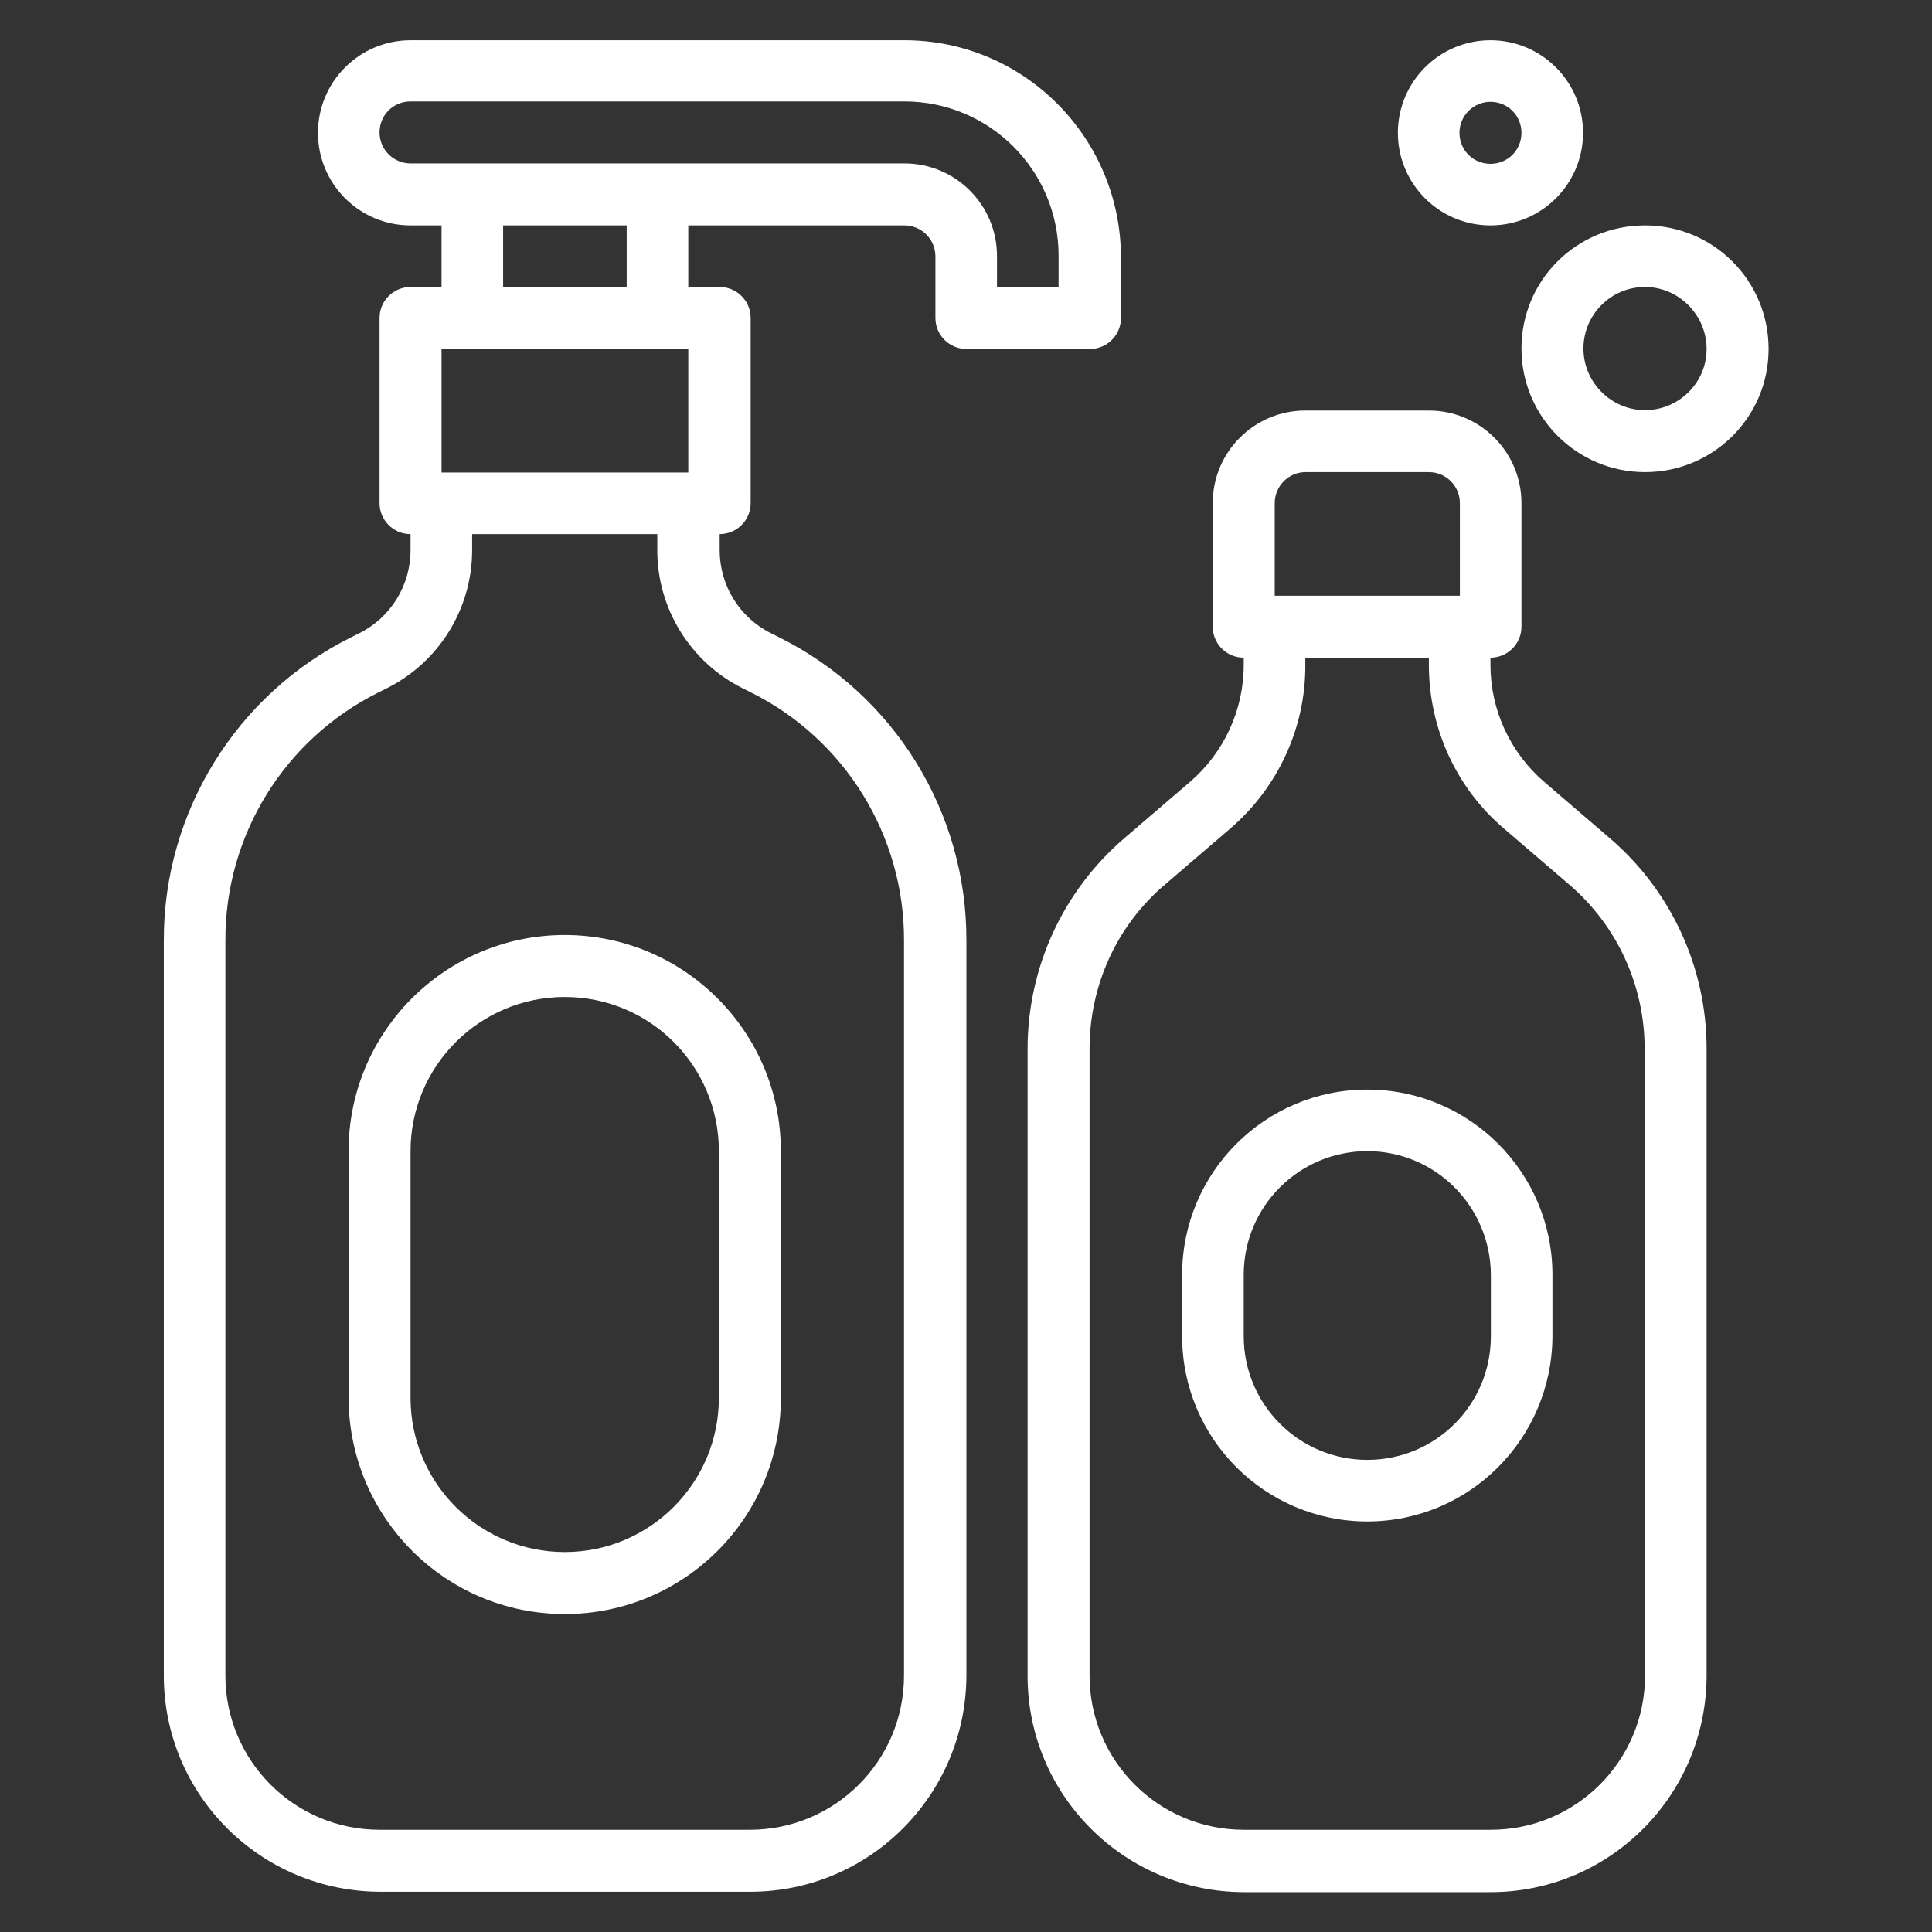
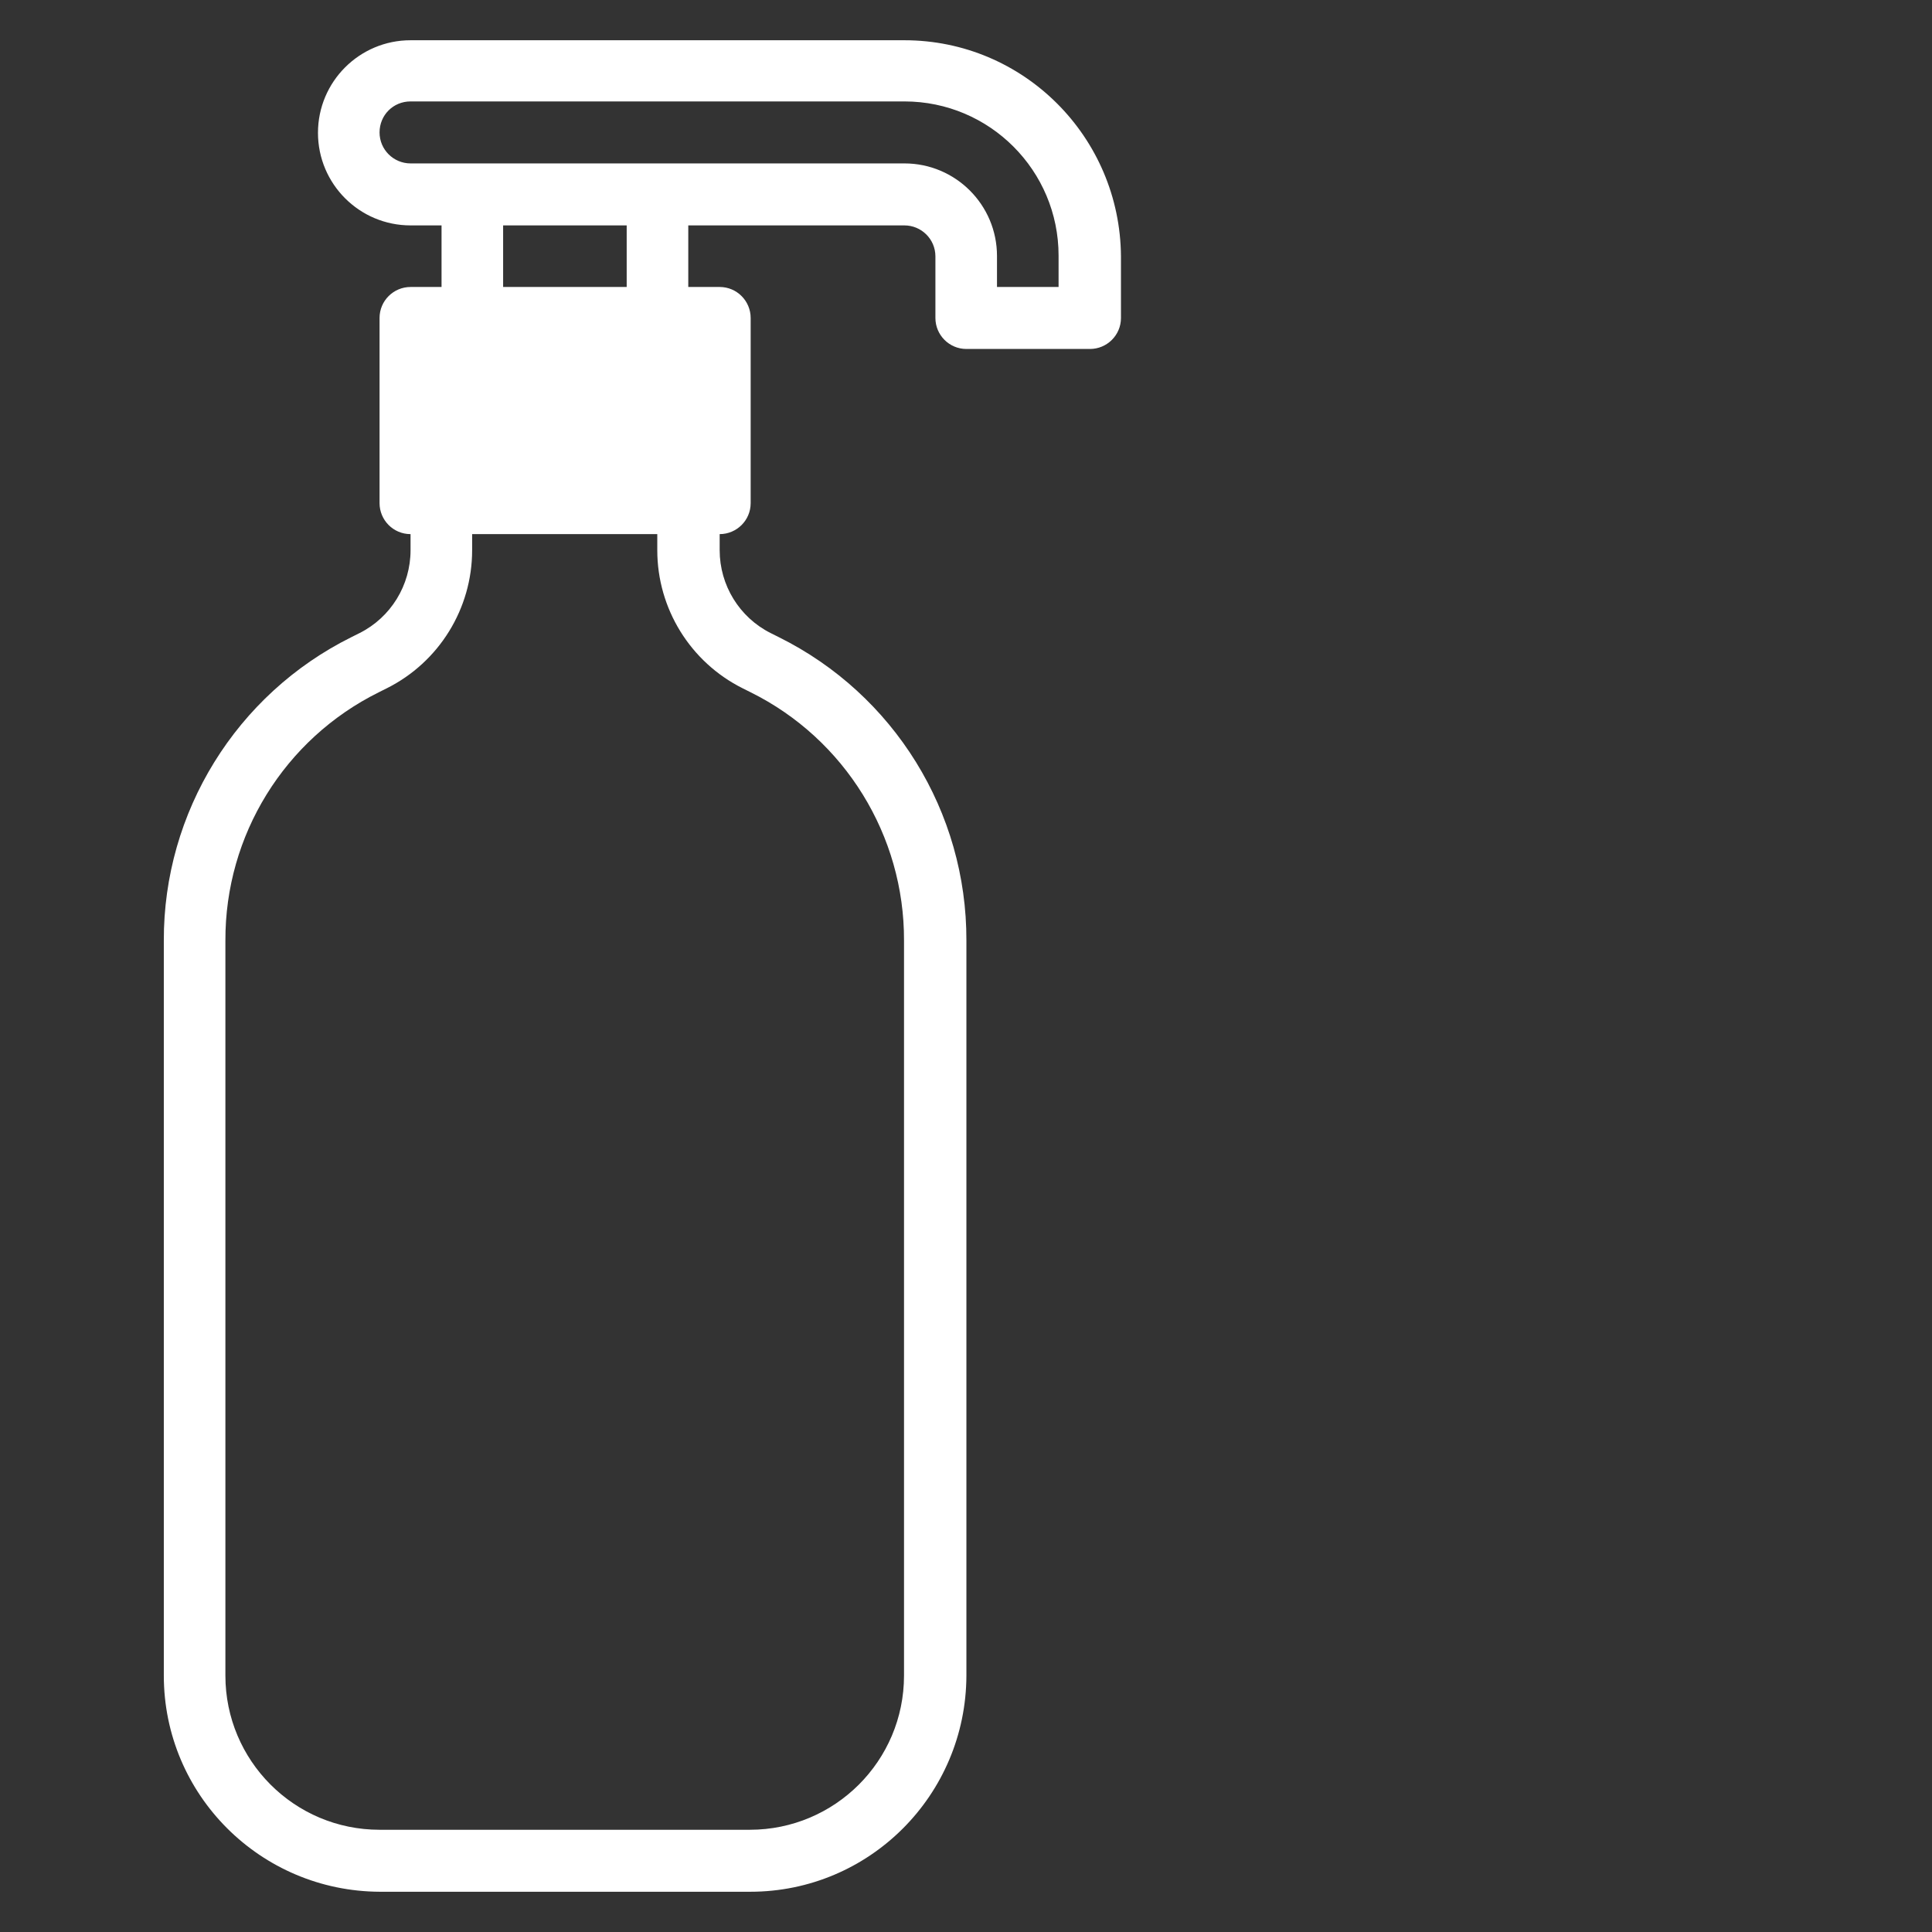
<svg xmlns="http://www.w3.org/2000/svg" version="1.1" id="Layer_1" x="0px" y="0px" viewBox="0 0 480 480" style="enable-background:new 0 0 480 480;" xml:space="preserve" width="512px" height="512px">
  <rect x="0" y="0" width="480" height="480" fill="#333333" stroke="none" />
  <style type="text/css"> .st0{fill:#FFFFFF;}</style>
  <g>
    <g>
      <g>
-         <path class="st0" d="M399.9,208.2l-16.2-13.9c-8.5-7.3-13.4-17.9-13.4-29.1v-1.8c4.2,0,7.7-3.4,7.7-7.7V125c0-12.7-10.3-23-23-23 h-30.7c-12.7,0-23,10.3-23,23v30.7c0,4.2,3.4,7.7,7.7,7.7v1.8c0,11.2-4.9,21.8-13.4,29.1l-16.2,13.9c-15.3,13.1-24.1,32.2-24.1,52.4 v155.8c0,29.6,24,53.6,53.7,53.7h61.3c29.6,0,53.6-24,53.7-53.7V260.5C424,240.4,415.2,221.3,399.9,208.2z M316.7,125 c0-4.2,3.4-7.7,7.7-7.7H355c4.2,0,7.7,3.4,7.7,7.7v23h-46V125z M408.7,416.3c0,21.2-17.2,38.3-38.3,38.3H309 c-21.2,0-38.3-17.2-38.3-38.3V260.5c0-15.7,6.8-30.6,18.7-40.7l16.2-13.9c11.9-10.2,18.8-25.1,18.7-40.7v-1.8H355v1.8 c0,15.7,6.8,30.6,18.7,40.7l16.2,13.9c11.9,10.2,18.7,25.1,18.7,40.7V416.3z" />
-         <path class="st0" d="M140.3,401c-29.6,0-53.6-24-53.7-53.7V286c0-29.6,24-53.7,53.7-53.7c29.6,0,53.7,24,53.7,53.7v61.3 C194,377,170,401,140.3,401z M140.3,247.7c-21.2,0-38.3,17.2-38.3,38.3v61.3c0,21.2,17.2,38.3,38.3,38.3c21.2,0,38.3-17.2,38.3-38.3 V286C178.6,264.8,161.5,247.7,140.3,247.7z" />
-         <path class="st0" d="M339.7,378c-25.4,0-46-20.6-46-46v-15.3c0-25.4,20.6-46,46-46c25.4,0,46,20.6,46,46V332 C385.6,357.4,365.1,378,339.7,378z M339.7,286c-16.9,0-30.7,13.7-30.7,30.7V332c0,16.9,13.7,30.7,30.7,30.7s30.7-13.7,30.7-30.7 v-15.3C370.3,299.7,356.6,286,339.7,286z" />
-         <path class="st0" d="M370.3,56c-12.7,0-23-10.3-23-23s10.3-23,23-23s23,10.3,23,23S383,56,370.3,56z M370.3,25.3 c-4.2,0-7.7,3.4-7.7,7.7s3.4,7.7,7.7,7.7s7.7-3.4,7.7-7.7S374.6,25.3,370.3,25.3z" />
-         <path class="st0" d="M408.7,117.3c-16.9,0-30.7-13.7-30.7-30.7S391.7,56,408.7,56s30.7,13.7,30.7,30.7S425.6,117.3,408.7,117.3z M408.7,71.3c-8.5,0-15.3,6.9-15.3,15.3s6.9,15.3,15.3,15.3S424,95.1,424,86.7S417.1,71.3,408.7,71.3z" />
-         <path class="st0" d="M224.7,10H102c-12.7,0-23,10.3-23,23s10.3,23,23,23h7.7v15.3H102c-4.2,0-7.7,3.4-7.7,7.7v46 c0,4.2,3.4,7.7,7.7,7.7v4c0,8.7-4.9,16.7-12.7,20.6l-2,1c-28.6,14.2-46.7,43.5-46.6,75.4v182.6c0,29.6,24,53.6,53.7,53.7h92 c29.6,0,53.6-24,53.7-53.7V233.7c0.1-32-18-61.2-46.6-75.4l-2-1c-7.8-3.9-12.7-11.9-12.7-20.6v-4c4.2,0,7.7-3.4,7.7-7.7V79 c0-4.2-3.4-7.7-7.7-7.7H171V56h53.7c4.2,0,7.7,3.4,7.7,7.7V79c0,4.2,3.4,7.7,7.7,7.7h30.7c4.2,0,7.7-3.4,7.7-7.7V63.7 C278.3,34,254.3,10,224.7,10z M109.7,86.7H171v30.7h-61.3V86.7z M184.5,171l2,1c23.4,11.6,38.2,35.6,38.1,61.7v182.6 c0,21.2-17.2,38.3-38.3,38.3h-92c-21.2,0-38.3-17.2-38.3-38.3V233.7c-0.1-26.2,14.7-50.1,38.1-61.7l2-1c13-6.5,21.2-19.8,21.2-34.3 v-4h46v4C163.3,151.2,171.5,164.5,184.5,171z M155.7,71.3H125V56h30.7V71.3z M263,71.3h-15.3v-7.7c0-12.7-10.3-23-23-23H102 c-4.2,0-7.7-3.4-7.7-7.7s3.4-7.7,7.7-7.7h122.7c21.2,0,38.3,17.2,38.3,38.3V71.3z" />
+         <path class="st0" d="M224.7,10H102c-12.7,0-23,10.3-23,23s10.3,23,23,23h7.7v15.3H102c-4.2,0-7.7,3.4-7.7,7.7v46 c0,4.2,3.4,7.7,7.7,7.7v4c0,8.7-4.9,16.7-12.7,20.6l-2,1c-28.6,14.2-46.7,43.5-46.6,75.4v182.6c0,29.6,24,53.6,53.7,53.7h92 c29.6,0,53.6-24,53.7-53.7V233.7c0.1-32-18-61.2-46.6-75.4l-2-1c-7.8-3.9-12.7-11.9-12.7-20.6v-4c4.2,0,7.7-3.4,7.7-7.7V79 c0-4.2-3.4-7.7-7.7-7.7H171V56h53.7c4.2,0,7.7,3.4,7.7,7.7V79c0,4.2,3.4,7.7,7.7,7.7h30.7c4.2,0,7.7-3.4,7.7-7.7V63.7 C278.3,34,254.3,10,224.7,10z M109.7,86.7H171h-61.3V86.7z M184.5,171l2,1c23.4,11.6,38.2,35.6,38.1,61.7v182.6 c0,21.2-17.2,38.3-38.3,38.3h-92c-21.2,0-38.3-17.2-38.3-38.3V233.7c-0.1-26.2,14.7-50.1,38.1-61.7l2-1c13-6.5,21.2-19.8,21.2-34.3 v-4h46v4C163.3,151.2,171.5,164.5,184.5,171z M155.7,71.3H125V56h30.7V71.3z M263,71.3h-15.3v-7.7c0-12.7-10.3-23-23-23H102 c-4.2,0-7.7-3.4-7.7-7.7s3.4-7.7,7.7-7.7h122.7c21.2,0,38.3,17.2,38.3,38.3V71.3z" />
      </g>
    </g>
  </g>
  <g>
</g>
  <g>
</g>
  <g>
</g>
  <g>
</g>
  <g>
</g>
  <g>
</g>
  <g>
</g>
  <g>
</g>
  <g>
</g>
  <g>
</g>
  <g>
</g>
  <g>
</g>
  <g>
</g>
  <g>
</g>
  <g>
</g>
</svg>